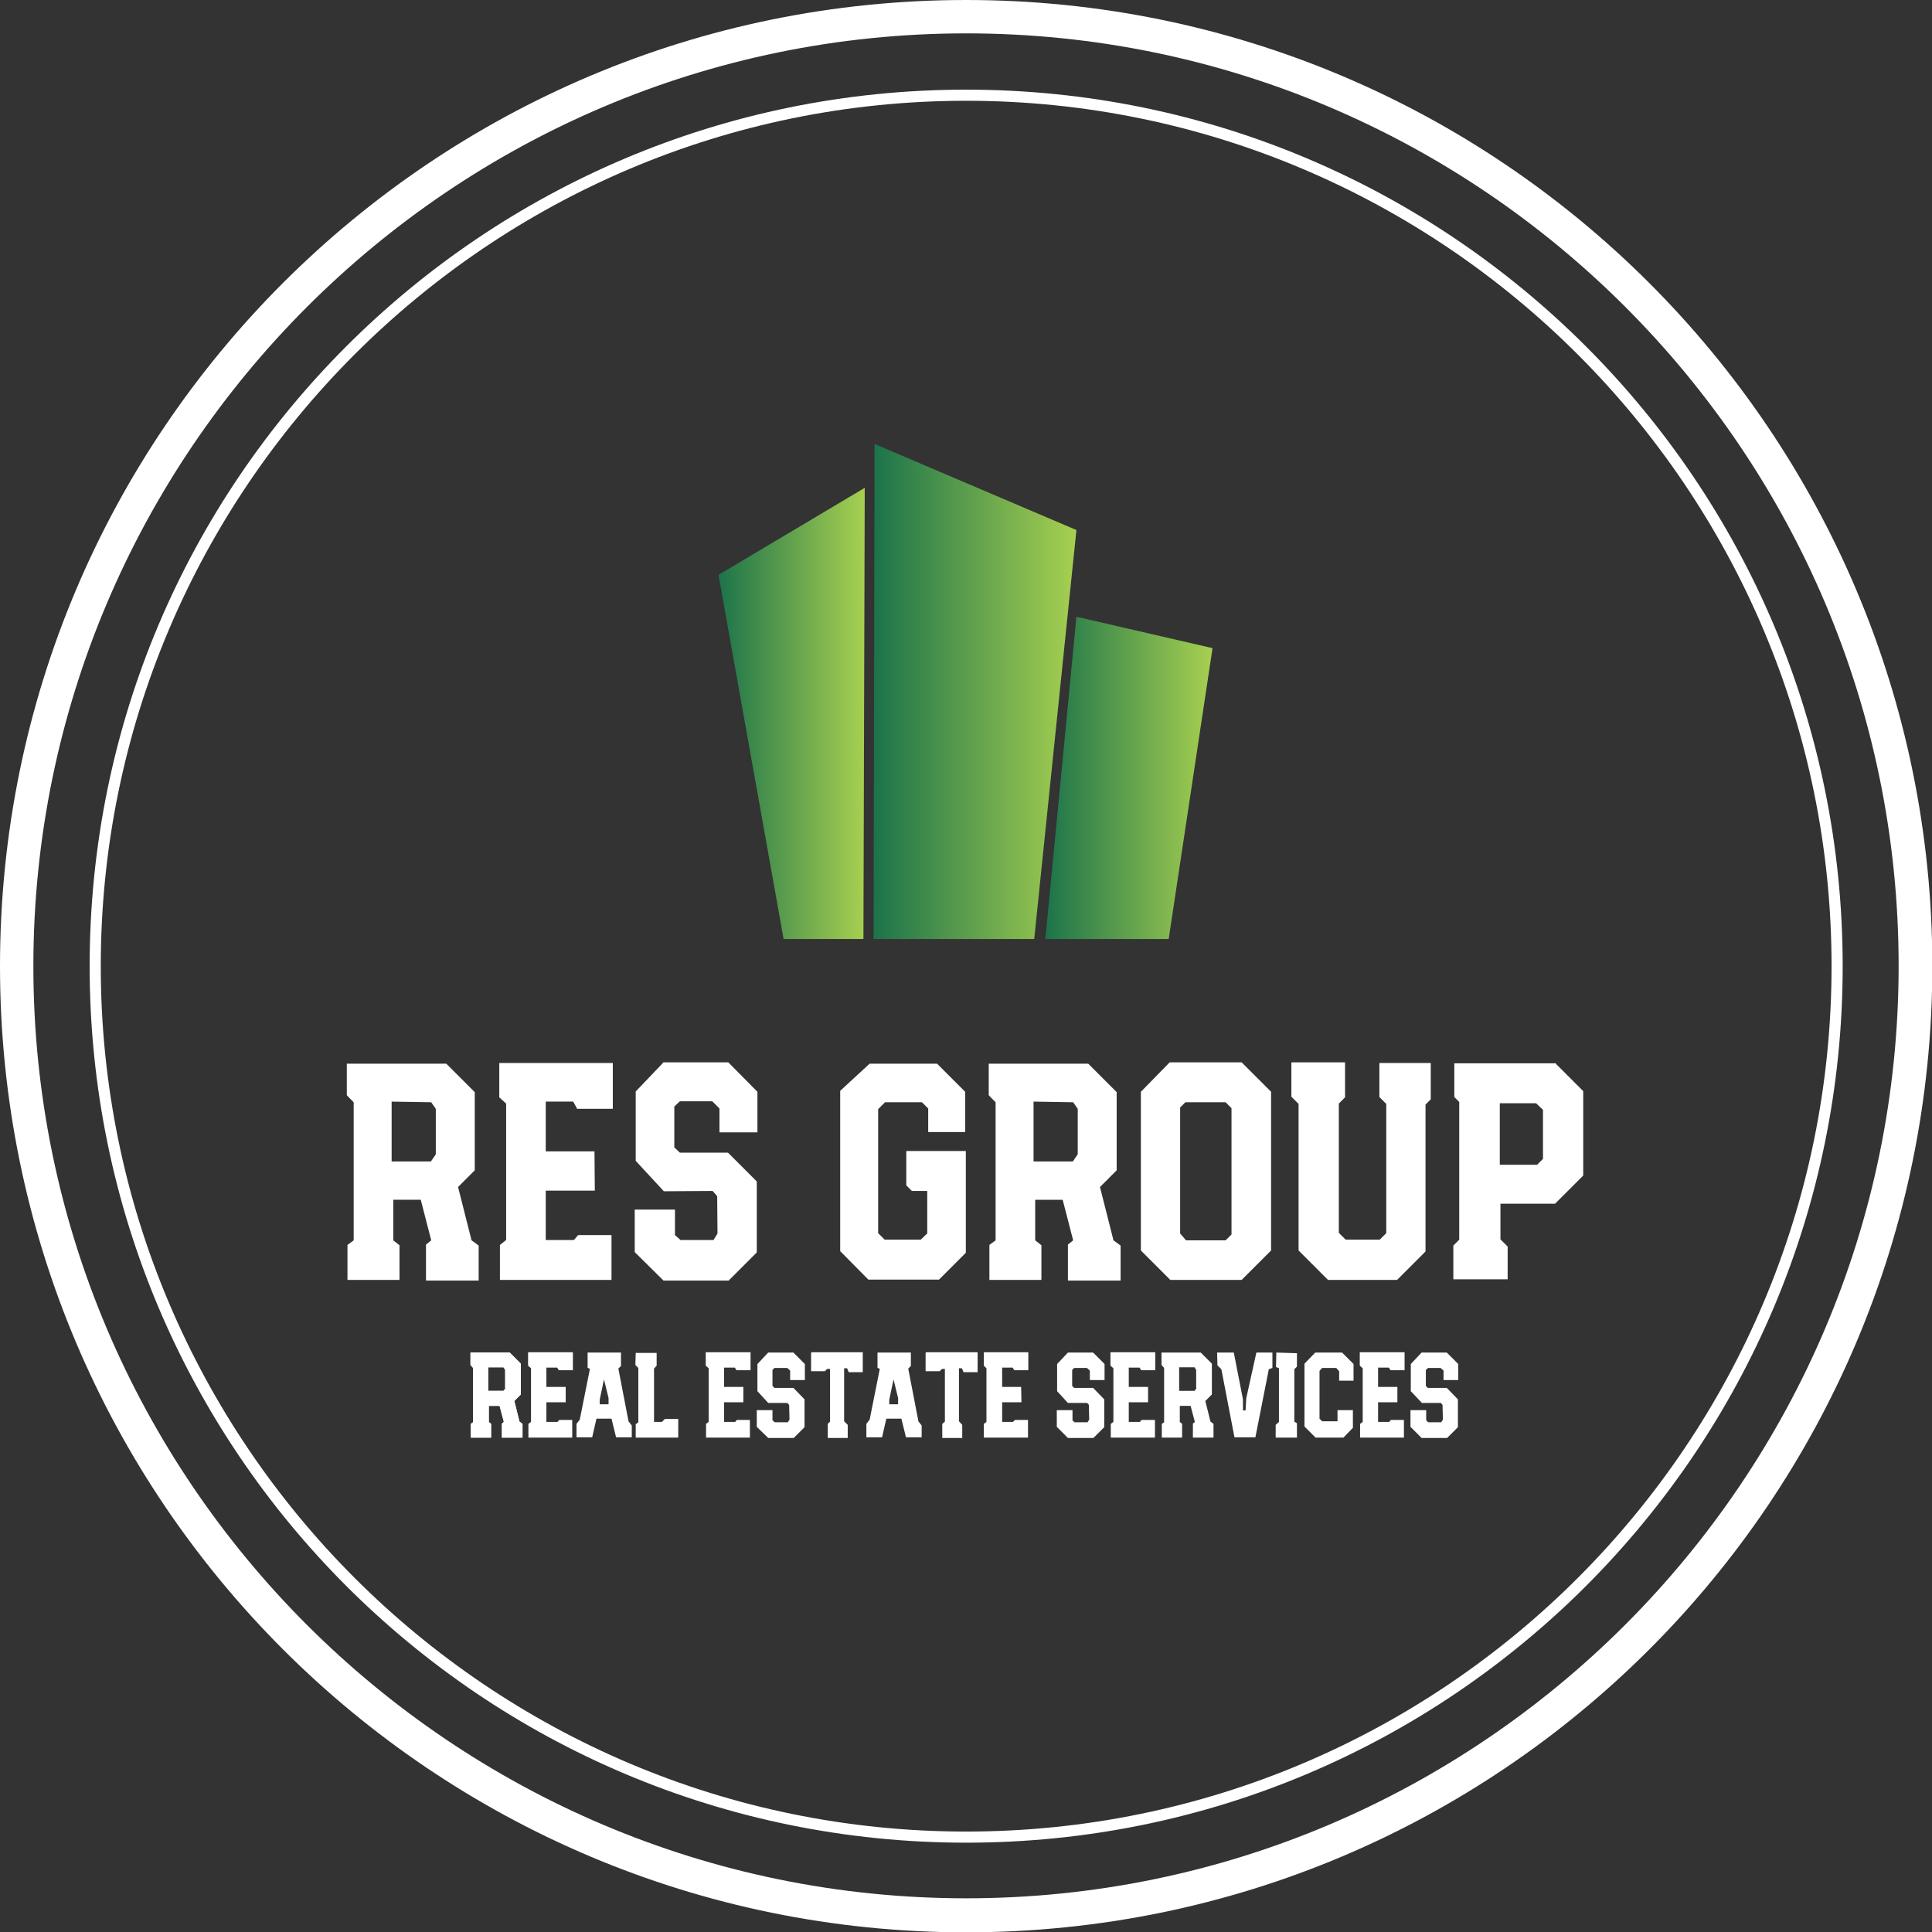
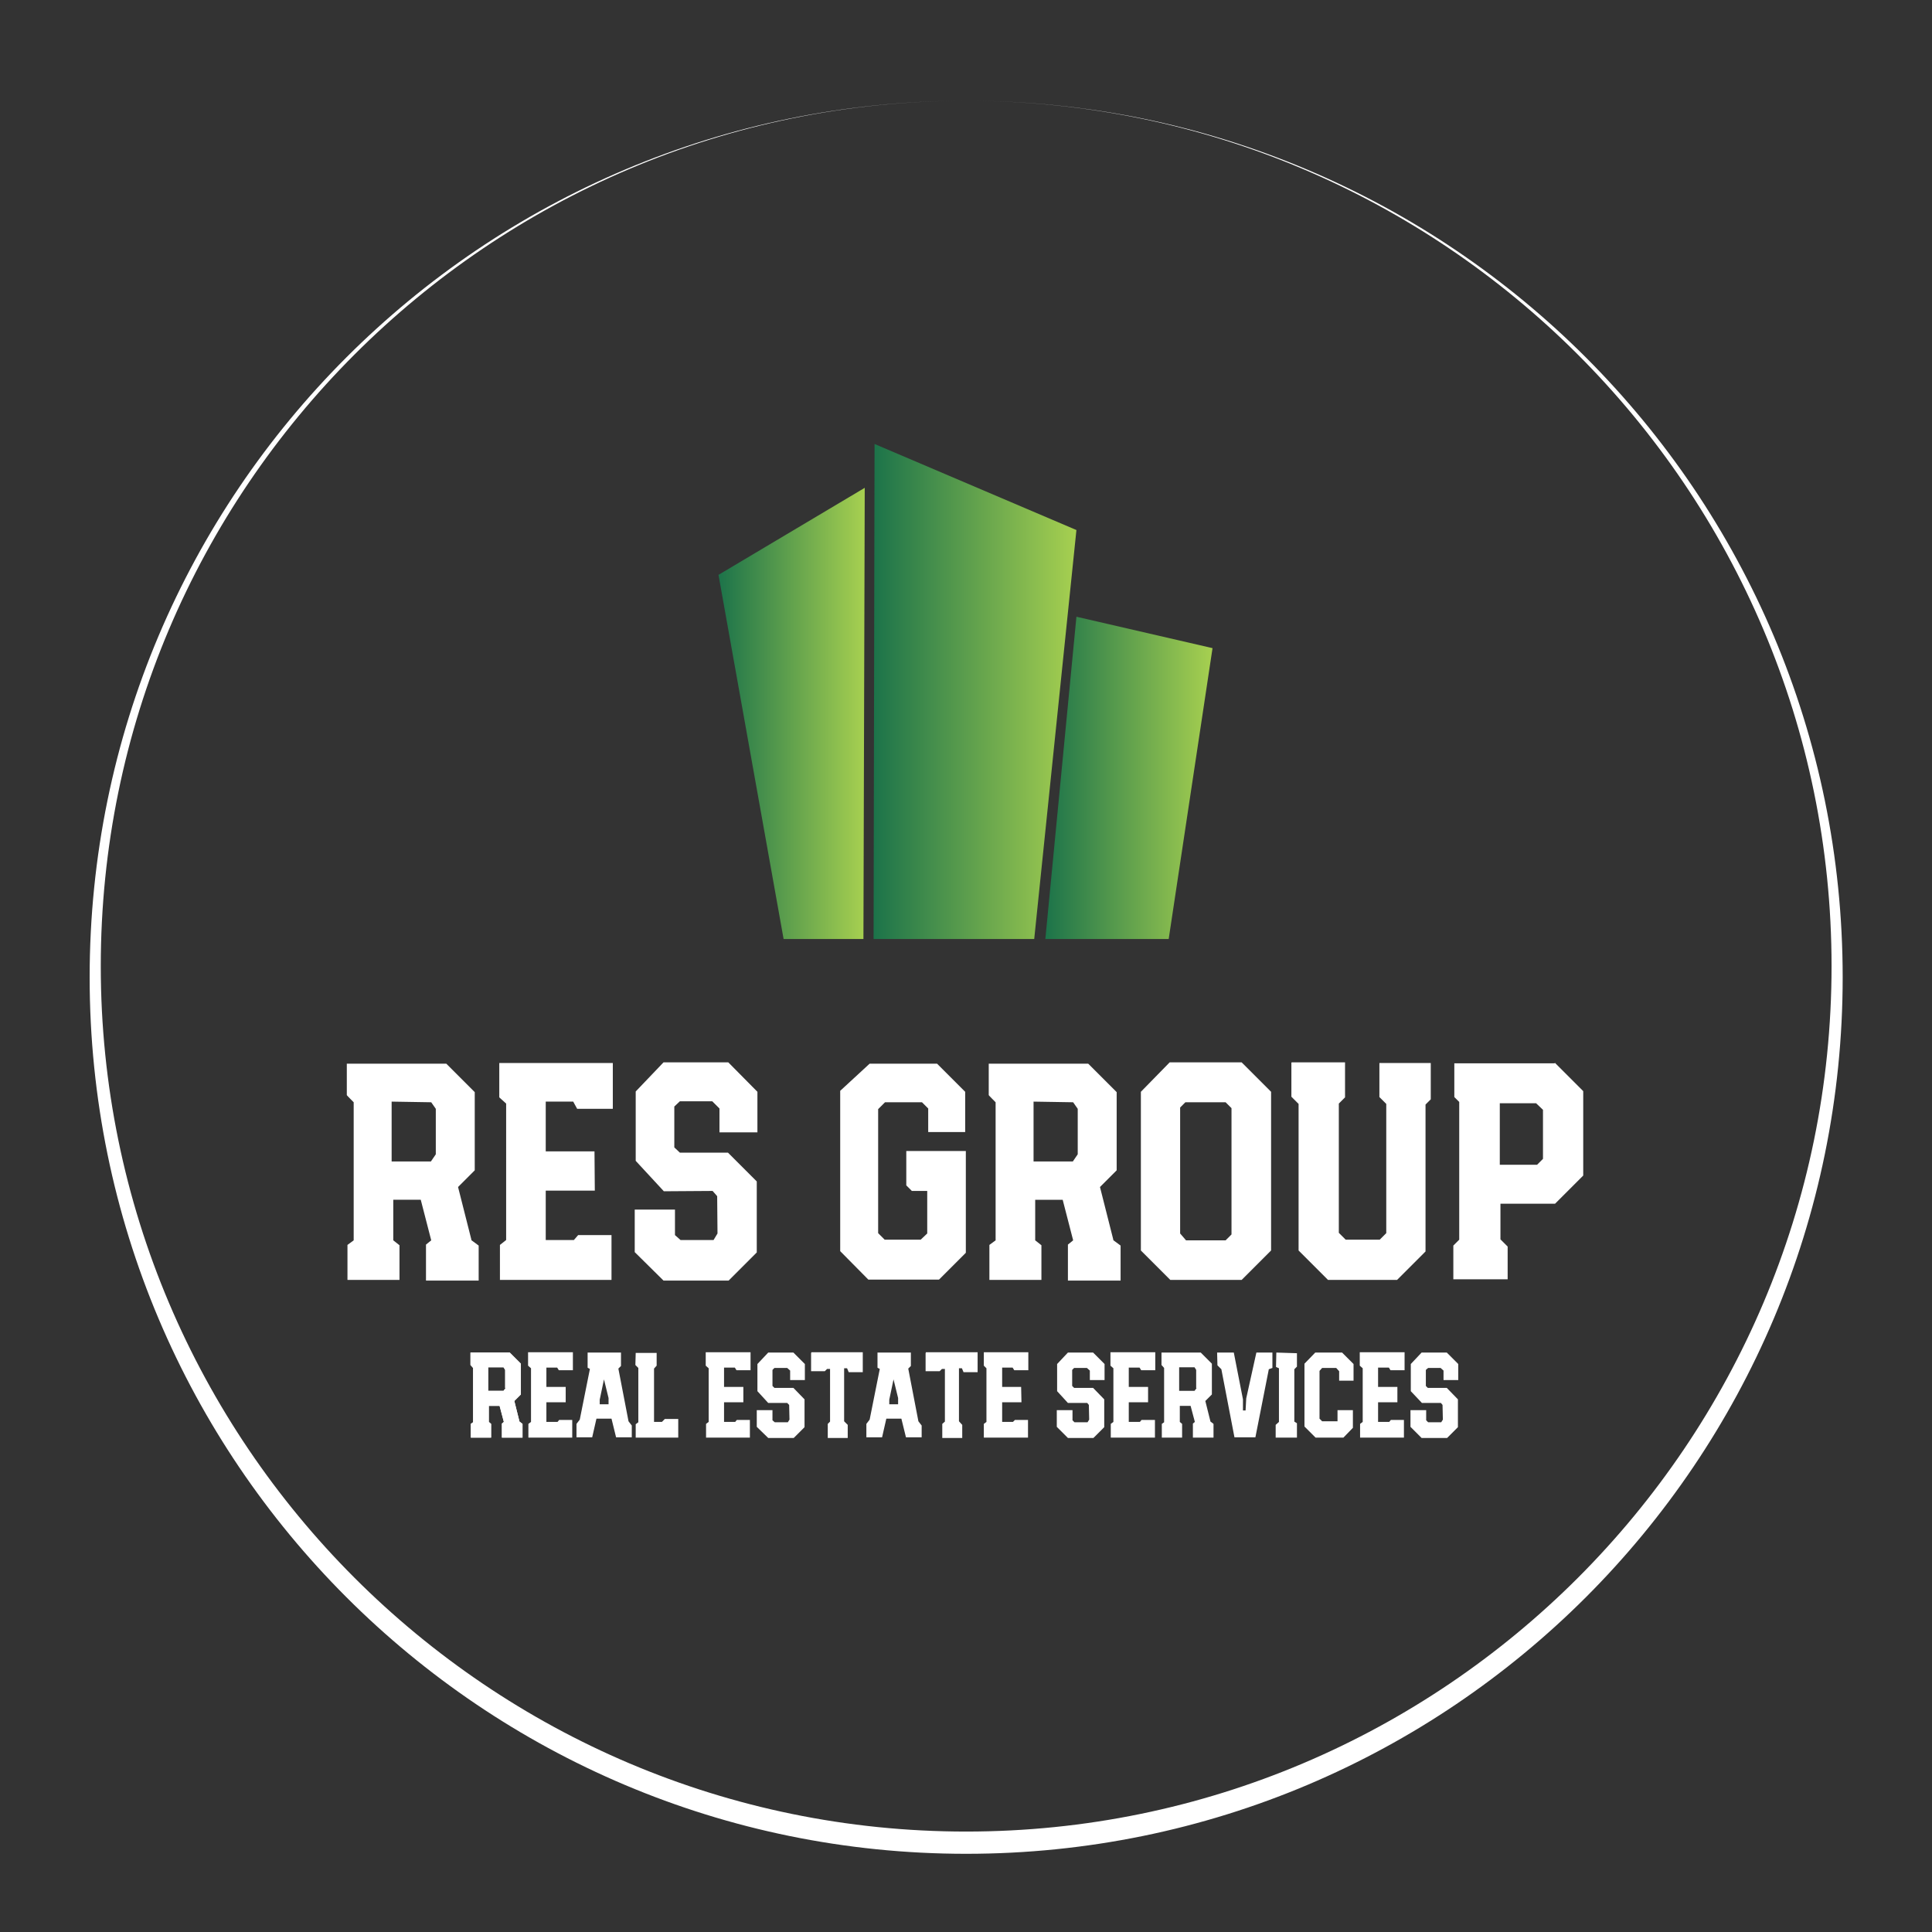
<svg xmlns="http://www.w3.org/2000/svg" xmlns:xlink="http://www.w3.org/1999/xlink" id="Isolation_Mode" version="1.1" viewBox="0 0 590.5 590.5">
  <rect x="0" y="0" width="590.5" height="590.5" fill="#333333" stroke="none" />
  <defs>
    <linearGradient id="linear-gradient" x1="219.6" x2="264.3" y1="218" y2="218" gradientUnits="userSpaceOnUse">
      <stop offset="0" stop-color="#1c734a" />
      <stop offset="1" stop-color="#a7d050" />
    </linearGradient>
    <linearGradient xlink:href="#linear-gradient" id="linear-gradient1" x1="267" x2="329" y1="211.3" y2="211.3" />
    <linearGradient xlink:href="#linear-gradient" id="linear-gradient2" x1="319.5" x2="370.6" y1="237.7" y2="237.7" />
    <style>.st1{fill:#fff}</style>
  </defs>
  <path d="m144.1 379-4.1-16.2 5.1-5.1v-23.9l-8.7-8.7H106v9.6c-.1 0 2.1 2.2 2.1 2.2v42.2l-1.9 1.4v10.7h15.9v-10.6l-1.9-1.5v-12.4h8.4l3.2 12.4-1.6 1.3v11h16.1v-10.7L144 379Zm-10.9-26.2-1.5 2.2h-12v-18.3l12.1.2 1.4 2v13.9ZM340.3 379l-4.1-16.2 5.1-5.1v-23.9l-8.7-8.7h-30.4v9.6c-.1 0 2.1 2.2 2.1 2.2v42.2l-1.9 1.4v10.7h15.9v-10.6l-1.9-1.5v-12.4h8.4l3.2 12.4-1.6 1.3v11h16.1v-10.7l-2.3-1.7Zm-10.9-26.2-1.5 2.2h-12v-18.3l12.1.2 1.4 2v13.9ZM175.2 336.7l1.2 2.2h10.9v-14h-34.7v10.5l2.1 1.9V379l-1.9 1.5v10.7h34.1v-13.7h-10.2l-1.3 1.5h-8.6v-15.1h15l-.1-12h-14.9v-15.2h8.4zM202.8 324.7l-8.5 8.9v21.2l8.6 9.3 14.9-.1 1.4 1.6.1 11.4-1.2 2H208l-1.7-1.5v-7.8H194v13l8.8 8.7h19.9l8.6-8.6v-21.7l-8.8-8.8h-14.7l-1.7-1.6v-12.5l1.7-1.6h9.9l2.2 2.2v7.3h11.6v-12.4l-8.9-9h-19.8zM256.8 333.4v49l8.6 8.7H287l8.2-8.2v-31.1H277v10.5l1.7 1.7h4.7v13l-2 1.9h-11l-2-2V339l2.1-2.1h11.3l1.9 1.9v7.2H295v-12.3l-8.6-8.6h-20.6l-9 8.3zM379.5 324.7h-22l-8.8 9v48.5l9 9h21.8l9-9v-48.5l-9-9Zm-3.1 52.6-1.8 1.8h-12.1l-1.8-2.1v-38.5l1.6-1.6h12.3l1.8 1.8v38.6ZM394.8 324.7h16.3v10.7l-1.9 1.9v39.5l2.1 2.1h10.4l2-2v-39.5l-2.1-2.1v-10.4h15.7V336l-1.6 1.6v44.9l-8.7 8.7h-21.1l-9-9v-44.8l-2.2-2.2v-10.4ZM475.2 325h-30.7v10.3l1.5 1.5v42.1l-1.8 1.8V391h16.6v-10l-2.2-2.2v-10.9h16.7l8.6-8.6v-25.8l-8.7-8.7Zm-3.6 29.2-1.8 1.8h-11.4v-18.8h11.1l2.1 2v15ZM370 434.6l-1.6-6.4 2-2v-9.4l-3.4-3.4h-12v3.8l.8.9v16.6l-.7.5v4.2h6.2v-4.2l-.7-.6v-4.9h3.3l1.3 4.9-.6.5v4.3h6.3v-4.2l-.9-.7Zm-4.3-10.3-.6.8h-4.7v-7.2h4.7l.5.8v5.5ZM158.8 434.6l-1.6-6.4 2-2v-9.4l-3.4-3.4h-12v3.8l.8.9v16.6l-.7.5v4.2h6.2v-4.2l-.7-.6v-4.9h3.3l1.3 4.9-.6.5v4.3h6.3v-4.2l-.9-.7Zm-4.3-10.3-.6.8h-4.7v-7.2h4.7l.5.8v5.5Z" class="st1" />
  <path d="m158.8 434.6-1.6-6.4 2-2v-9.4l-3.4-3.4h-12v3.8l.8.9v16.6l-.7.5v4.2h6.2v-4.2l-.7-.6v-4.9h3.3l1.3 4.9-.6.5v4.3h6.3v-4.2l-.9-.7Zm-4.3-10.3-.6.8h-4.7v-7.2h4.7l.5.8v5.5ZM170.3 418l.5.8h4.3v-5.5h-13.7v4.1l.9.8v16.4l-.8.6v4.2h13.4V434h-4l-.5.6H167v-6h5.9v-4.7H167V418h3.3zM224.6 418l.5.8h4.3v-5.5h-13.7v4.1l.9.8v16.4l-.8.6v4.2h13.4V434h-4l-.5.6h-3.4v-6h5.9v-4.7h-5.9V418h3.3zM309.5 418l.5.8h4.3v-5.5h-13.6v4.1l.8.8v16.4l-.8.6v4.2h13.5V434h-4l-.6.6h-3.3v-6h5.9l-.1-4.7h-5.8V418h3.2zM348.3 418l.5.8h4.3v-5.5h-13.7v4.1l.9.8v16.4l-.8.6v4.2H353V434h-4.1l-.5.6H345v-6h5.9v-4.7H345V418h3.3zM424.5 418l.5.8h4.3v-5.5h-13.7v4.1l.9.8v16.4l-.8.6v4.2h13.4V434h-4l-.5.6h-3.4v-6h5.9v-4.7h-5.9V418h3.3zM234.8 413.4l-3.3 3.5v8.3l3.3 3.6h5.8l.6.6.1 4.5-.5.8h-4l-.7-.6V431h-4.8v5.1l3.5 3.4h7.8l3.3-3.3v-8.5l-3.4-3.5h-5.8l-.6-.6v-4.9l.6-.6h3.9l.9.8v2.9h4.5v-4.9l-3.5-3.5h-7.7zM326.4 413.4l-3.3 3.5v8.3l3.3 3.6h5.9l.5.6.1 4.5-.5.8h-4l-.6-.6V431H323v5.1l3.4 3.4h7.8l3.3-3.3v-8.5l-3.4-3.5h-5.8l-.6-.6v-4.9l.6-.6h3.9l.9.8v2.9h4.5v-4.9l-3.5-3.5h-7.7zM434.5 413.4l-3.3 3.5v8.3l3.4 3.6h5.8l.5.6.1 4.5-.5.8h-4l-.6-.6V431h-4.8v5.1l3.4 3.4h7.8l3.3-3.3v-8.5l-3.4-3.5h-5.8l-.6-.6v-4.9l.7-.6h3.8l.9.8v2.9h4.5v-4.9l-3.5-3.5h-7.7zM192.1 434.4l-3.1-16.1.8-.8v-4.1h-10.2v4.6c-.1 0 .7.4.7.4l-3.1 15.5-1 1.3v4.1h4.8l1.3-5.7h4.6l1.4 5.7h4.8v-3.6l-1-1.3Zm-8.8-5.3v-1.3l1.3-6.2 1.4 5.7v1.9h-2.7ZM280.7 434.4l-3.1-16.1.8-.8v-4.1h-10.2v4.6c-.1 0 .7.4.7.4l-3.1 15.5-1 1.3v4.1h4.8l1.3-5.7h4.6l1.4 5.7h4.8v-3.6l-1-1.3Zm-8.9-5.3v-1.3l1.3-6.2 1.4 5.7v1.9h-2.7ZM194.3 413.5h6.4v3.9l-.8.9v16.3h2.4l.9-.9h4.1v5.7h-13v-4.1l.8-.6v-16.6l-.9-.9.1-3.7zM248 413.3h15.7v6.1h-4.3l-.5-1.2h-.9v16.2l1.1 1.1v4H253v-4.3l.7-.7v-16.1h-.9l-.7.7h-4.2v-5.5l.1-.3zM283 413.3h15.8v6.1h-4.3l-.5-1.2h-.9v16.2l1 1.1v4H288v-4.3l.8-.7v-16.1h-.9l-.7.7h-4.3v-5.5l.1-.3zM372 413.4h5.1l2.8 14.3v3.4h.8l.2-3.7 3.1-14h4.9v4.7l-1.1.4-4.1 20.8h-6.4l-4-20.8-1.2-1.2-.1-3.9zM390.1 413.4l-.1 4.4.9.4v16.4l-1 .9v3.9h6.5V435l-.8-.5v-16l.8-.8v-4.1l-6.3-.2zM402 413.4l-3.3 3.4V436l3.4 3.4h8.5l2.9-3V431h-4.7v3.4h-4.7l-.8-.8V419l.8-.9h4.3l.9 1v2.9h4.4v-5.1l-3.5-3.5H402z" class="st1" />
-   <path d="M295.3 10.2c157.2 0 285 127.9 285 285s-127.9 285-285 285S10.2 452.4 10.2 295.3 138.1 10.2 295.3 10.2m0-10.2C132.2 0 0 132.2 0 295.3s132.2 295.3 295.3 295.3 295.3-132.2 295.3-295.3S458.3 0 295.3 0Z" class="st1" />
-   <path d="M295.3 30.8c145.8 0 264.5 118.6 264.5 264.5S441.2 559.8 295.3 559.8 30.8 441.1 30.8 295.3 149.4 30.8 295.3 30.8m0-3.4c-148 0-267.9 119.9-267.9 267.9s119.9 267.9 267.9 267.9 267.9-119.9 267.9-267.9-120-267.9-267.9-267.9Z" class="st1" />
+   <path d="M295.3 30.8c145.8 0 264.5 118.6 264.5 264.5S441.2 559.8 295.3 559.8 30.8 441.1 30.8 295.3 149.4 30.8 295.3 30.8c-148 0-267.9 119.9-267.9 267.9s119.9 267.9 267.9 267.9 267.9-119.9 267.9-267.9-120-267.9-267.9-267.9Z" class="st1" />
  <path d="M239.5 287h24.4l.4-137.9-44.7 26.6L239.5 287z" style="fill:url(#linear-gradient)" />
  <path d="M267 287h49.1L329 162l-61.7-26.3L267 287z" style="fill:url(#linear-gradient1)" />
  <path d="M319.5 287h37.7l13.4-88.9-41.6-9.6-9.5 98.5z" style="fill:url(#linear-gradient2)" />
</svg>